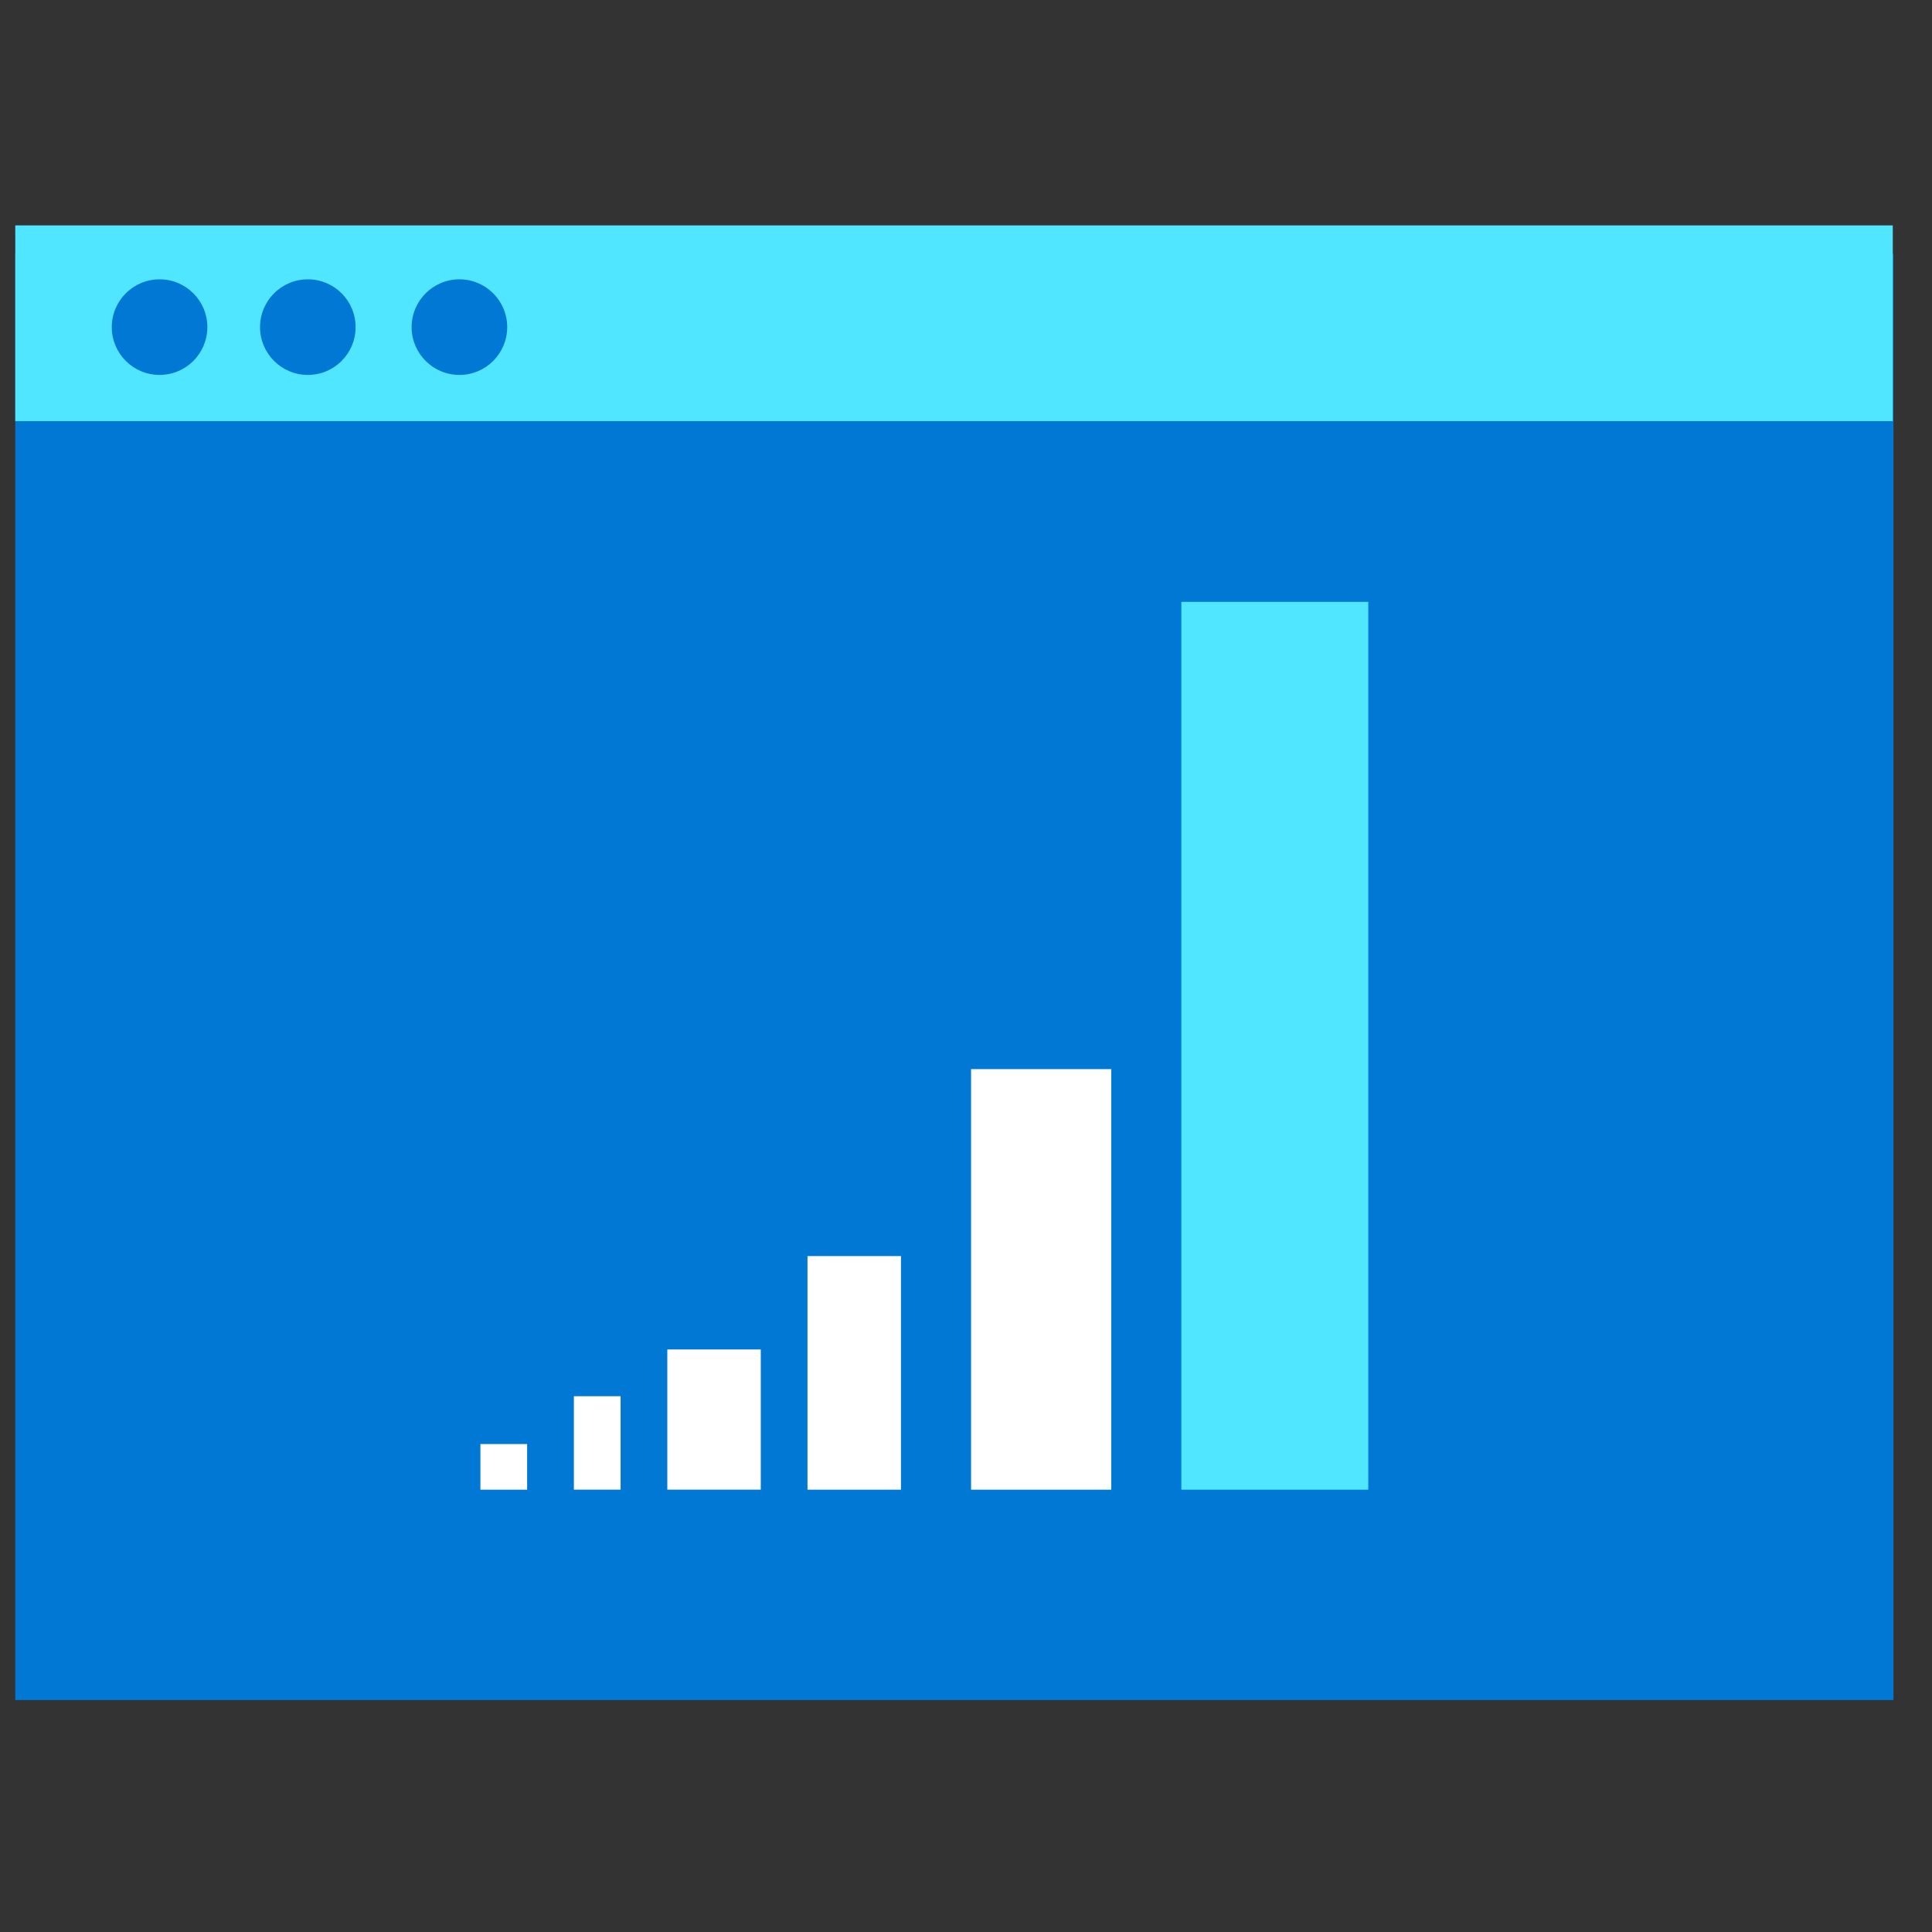
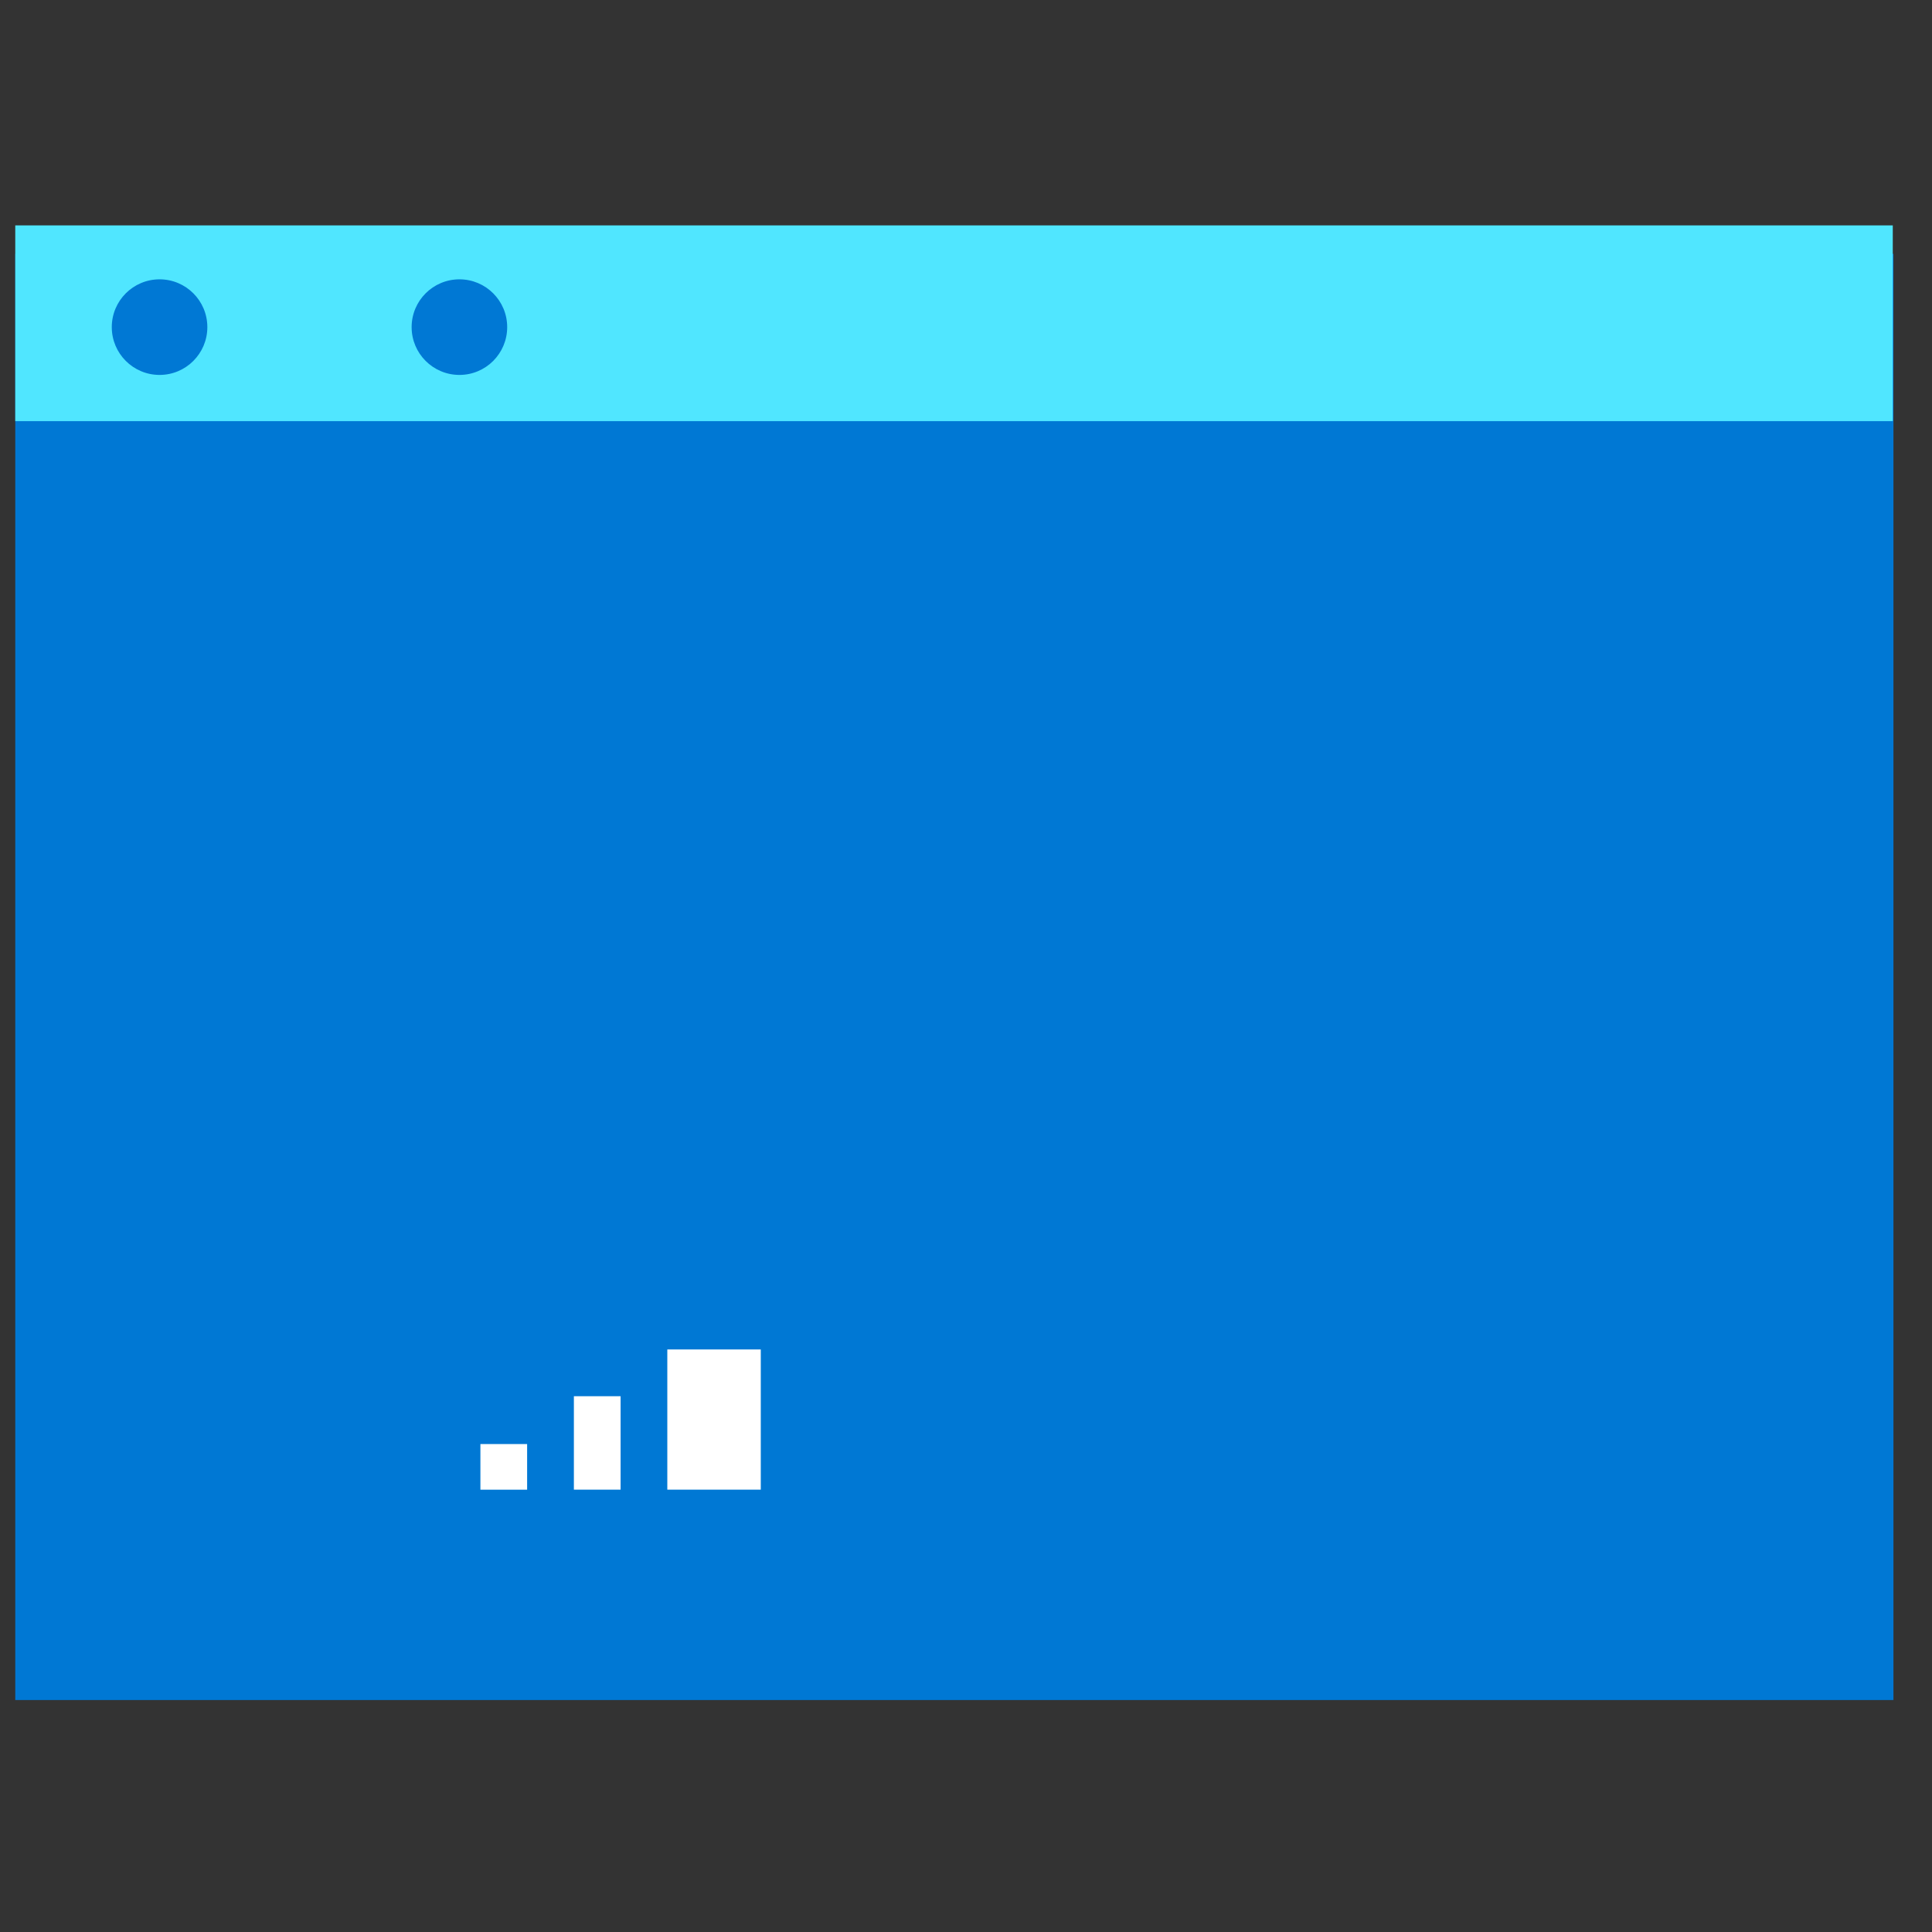
<svg xmlns="http://www.w3.org/2000/svg" data-slug-id="charts25" viewBox="0 0 50 50">
  <rect x="0" y="0" width="50" height="50" fill="#333333" stroke="none" />
  <path d="M0.395 43.997H49.002V6.569H0.395V43.997Z" fill="#0078D4" />
  <path d="M0.395 10.899H48.985V5.833H0.395V10.899Z" fill="#50E6FF" />
-   <path d="M7.967 9.703C8.65 9.703 9.203 9.149 9.203 8.466C9.203 7.783 8.65 7.229 7.967 7.229C7.284 7.229 6.73 7.783 6.73 8.466C6.73 9.149 7.284 9.703 7.967 9.703Z" fill="#0078D4" />
  <path d="M4.13 9.703C4.812 9.703 5.366 9.149 5.366 8.466C5.366 7.783 4.812 7.229 4.13 7.229C3.447 7.229 2.893 7.783 2.893 8.466C2.893 9.149 3.447 9.703 4.13 9.703Z" fill="#0078D4" />
  <path d="M11.89 9.703C12.573 9.703 13.126 9.149 13.126 8.466C13.126 7.783 12.573 7.229 11.89 7.229C11.207 7.229 10.653 7.783 10.653 8.466C10.653 9.149 11.207 9.703 11.89 9.703Z" fill="#0078D4" />
  <path d="M13.642 37.372H12.433V38.553H13.642V37.372Z" fill="white" />
  <path d="M16.061 36.134H14.852V38.552H16.061V36.134Z" fill="white" />
  <path d="M19.689 34.924H17.27V38.552H19.689V34.924Z" fill="white" />
-   <path d="M23.317 32.507H20.898V38.553H23.317V32.507Z" fill="white" />
-   <path d="M28.759 27.669H25.131V38.553H28.759V27.669Z" fill="white" />
-   <path d="M35.411 15.576H30.573V38.553H35.411V15.576Z" fill="#50E6FF" />
</svg>